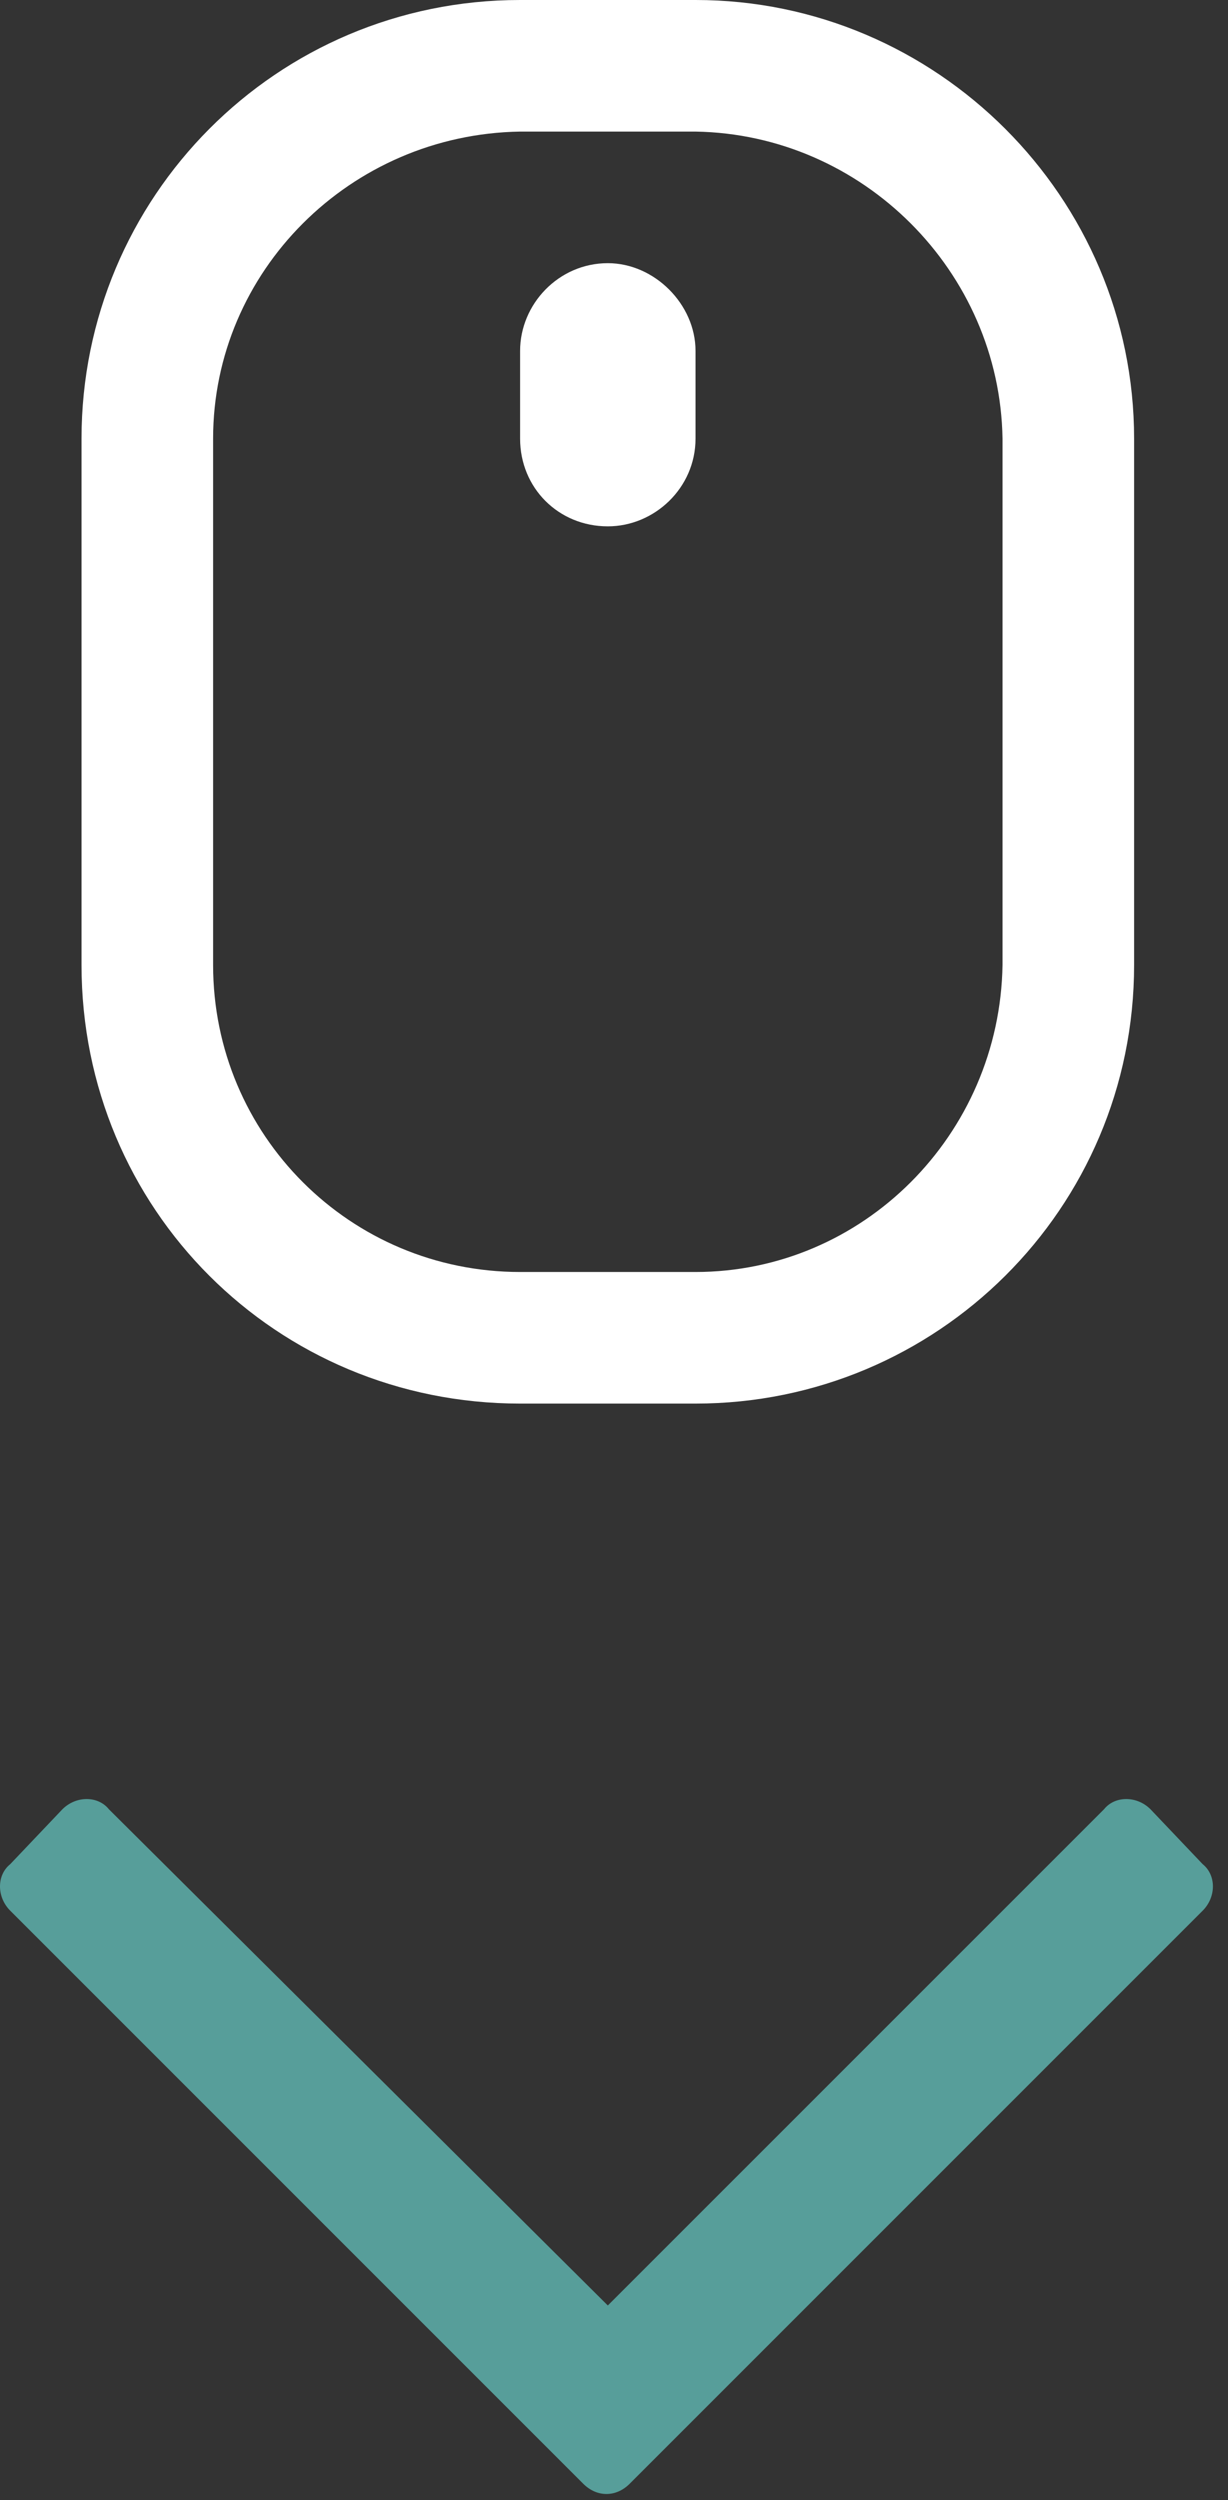
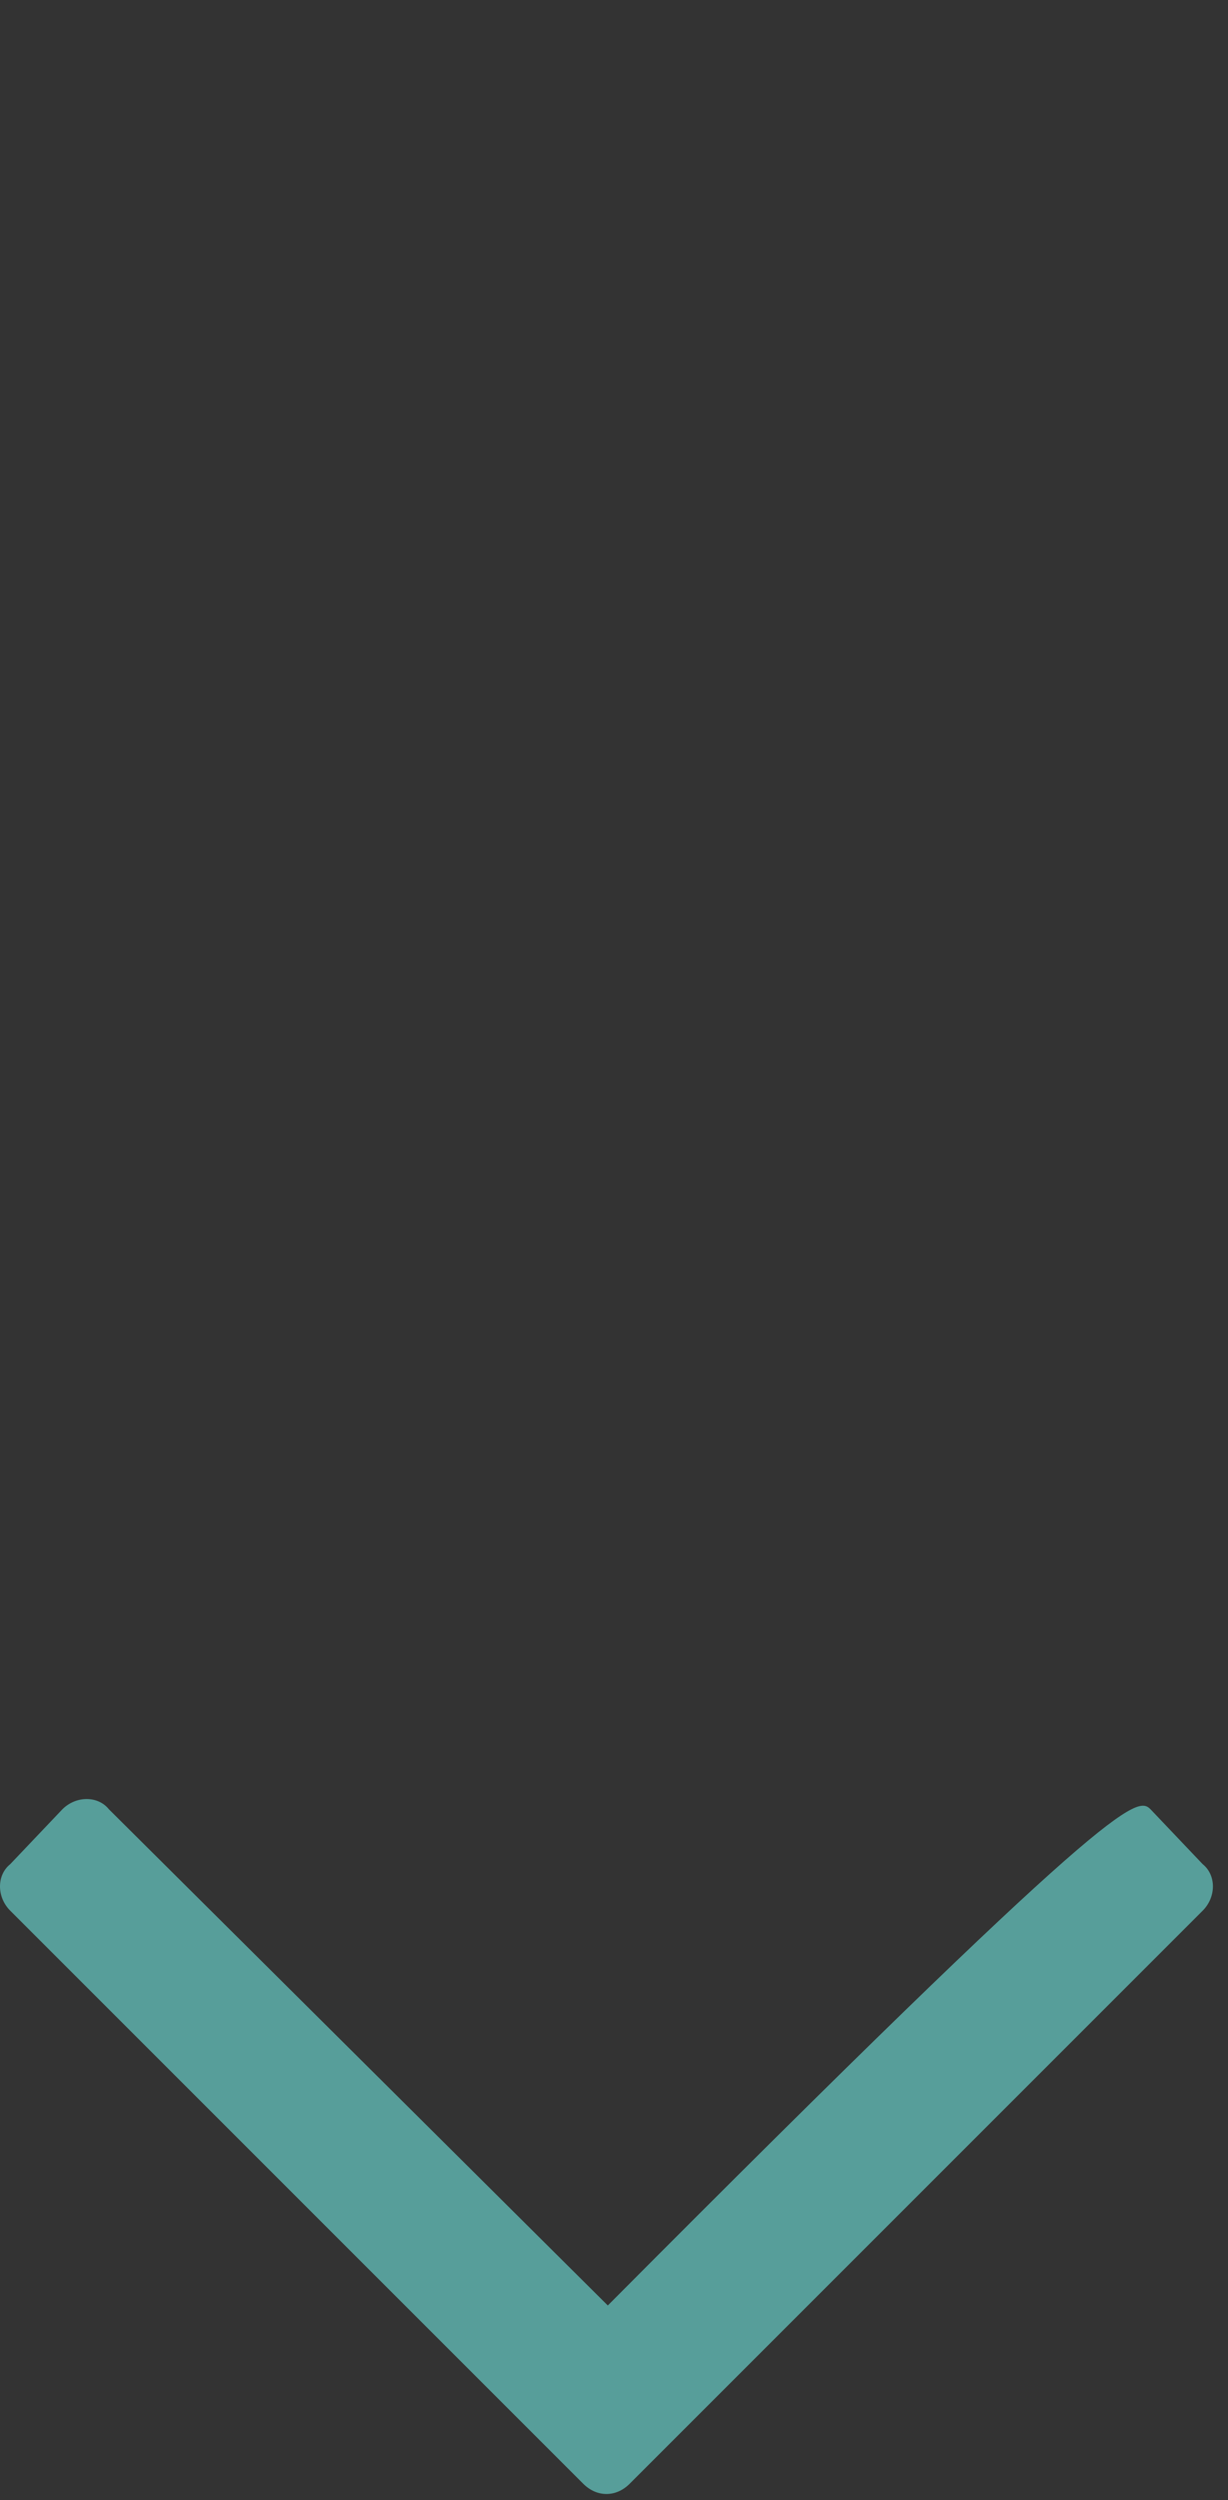
<svg xmlns="http://www.w3.org/2000/svg" width="28" height="57" viewBox="0 0 28 57" fill="none">
  <rect x="0" y="0" width="28" height="57" fill="#333333" stroke="none" />
-   <path d="M15.859 0C21.359 0 25.859 4.5 25.859 10V22C25.859 27.562 21.359 32 15.859 32H11.859C6.297 32 1.859 27.562 1.859 22V10C1.859 4.5 6.297 0 11.859 0H15.859ZM22.859 22V10C22.797 6.188 19.672 3.062 15.859 3H11.859C7.984 3.062 4.859 6.188 4.859 10V22C4.859 25.875 7.984 29 11.859 29H15.859C19.672 29 22.797 25.875 22.859 22ZM13.859 6C14.922 6 15.859 6.938 15.859 8V10C15.859 11.125 14.922 12 13.859 12C12.734 12 11.859 11.125 11.859 10V8C11.859 6.938 12.734 6 13.859 6Z" fill="white" />
-   <path d="M27.422 42.5C27.734 42.75 27.734 43.25 27.422 43.562L14.359 56.625C14.047 56.938 13.609 56.938 13.297 56.625L0.234 43.562C-0.078 43.25 -0.078 42.75 0.234 42.5L1.422 41.25C1.734 40.938 2.234 40.938 2.484 41.25L13.859 52.562L25.172 41.25C25.422 40.938 25.922 40.938 26.234 41.25L27.422 42.5Z" fill="#579E9A" />
+   <path d="M27.422 42.5C27.734 42.75 27.734 43.25 27.422 43.562L14.359 56.625C14.047 56.938 13.609 56.938 13.297 56.625L0.234 43.562C-0.078 43.25 -0.078 42.75 0.234 42.5L1.422 41.25C1.734 40.938 2.234 40.938 2.484 41.25L13.859 52.562C25.422 40.938 25.922 40.938 26.234 41.25L27.422 42.5Z" fill="#579E9A" />
</svg>